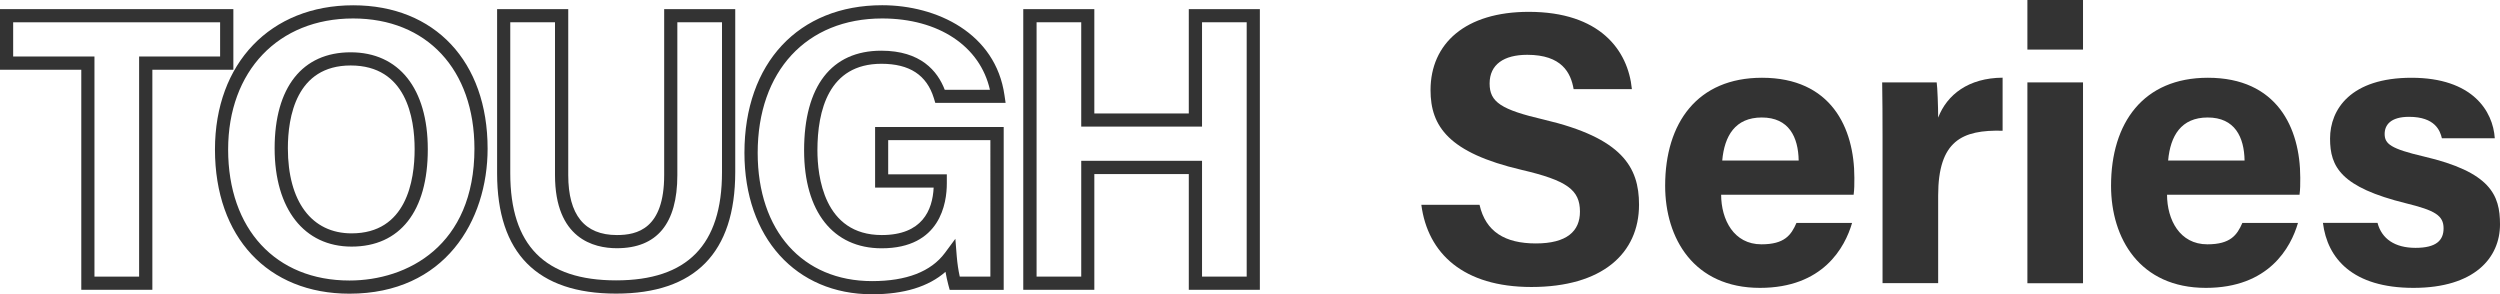
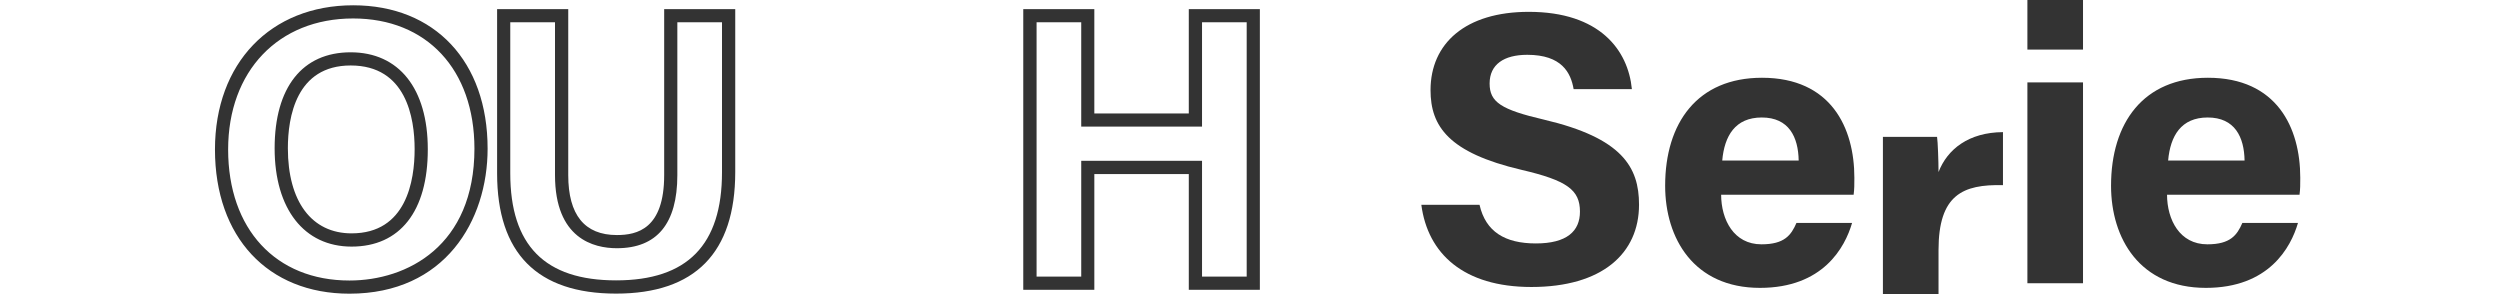
<svg xmlns="http://www.w3.org/2000/svg" version="1.1" id="レイヤー_1" x="0px" y="0px" viewBox="0 0 339.82 40" style="enable-background:new 0 0 339.82 40;" xml:space="preserve">
  <style type="text/css">
	.st0{fill:#333333;}
</style>
  <g>
    <g>
-       <path class="st0" d="M20.71,39.39h-9.66V9.48H0V1.24h31.72v8.24H20.71V39.39z M12.84,37.6h6.07V7.68h11.01V3.03H1.79v4.65h11.05    V37.6z" />
      <path class="st0" d="M47.5,39.92c-11.1,0-18.28-7.69-18.28-19.6c0-11.73,7.55-19.6,18.79-19.6c11.1,0,18.27,7.65,18.27,19.48    C66.28,30.01,60.47,39.92,47.5,39.92z M48,2.51c-10.17,0-16.99,7.16-16.99,17.81c0,10.82,6.47,17.81,16.49,17.81    c7.84,0,16.99-4.7,16.99-17.93C64.48,9.45,58.01,2.51,48,2.51z M47.79,33.52c-6.45,0-10.46-5.12-10.46-13.36    c0-8.29,3.77-13.05,10.33-13.05c6.57,0,10.49,4.93,10.49,13.18C58.16,28.7,54.38,33.52,47.79,33.52z M47.67,8.9    c-7.43,0-8.54,7.05-8.54,11.25c0,7.25,3.24,11.57,8.66,11.57c7.46,0,8.57-7.17,8.57-11.44C56.36,16.04,55.23,8.9,47.67,8.9z" />
      <path class="st0" d="M83.74,39.91c-10.73,0-16.17-5.5-16.17-16.35V1.24h9.67V23.8c0,5.41,2.22,8.15,6.61,8.15    c2.76,0,6.43-0.84,6.43-8.15V1.24h9.66v22.17C99.93,34.36,94.48,39.91,83.74,39.91z M69.36,3.03v20.53    c0,9.79,4.7,14.55,14.38,14.55c9.69,0,14.4-4.81,14.4-14.7V3.03h-6.07V23.8c0,6.6-2.77,9.94-8.22,9.94    c-3.14,0-8.41-1.29-8.41-9.94V3.03H69.36z" />
-       <path class="st0" d="M118.54,40c-10.38,0-17.35-7.73-17.35-19.23c0-12.19,7.35-20.06,18.72-20.06c7.41,0,15.43,3.79,16.63,12.25    l0.15,1.02h-9.56l-0.19-0.63c-0.97-3.15-3.3-4.68-7.13-4.68c-7.19,0-8.7,6.39-8.7,11.76c0,3.46,0.85,11.52,8.75,11.52    c5.5,0,6.9-3.38,7.05-6.45h-7.96v-8.24h17.48v22.14h-7.34l-0.18-0.66c-0.15-0.56-0.28-1.16-0.39-1.79    C126.21,38.97,122.87,40,118.54,40z M119.91,2.51c-10.28,0-16.92,7.17-16.92,18.27c0,10.59,6.1,17.43,15.55,17.43    c4.68,0,8.01-1.29,9.9-3.83l1.42-1.92l0.19,2.38c0.08,0.97,0.22,1.91,0.41,2.76h4.16V19.05h-13.89v4.65h7.97v1.23    c0,2.65-0.86,8.82-8.86,8.82c-6.6,0-10.54-4.98-10.54-13.31c0-8.74,3.73-13.55,10.49-13.55c5.36,0,7.65,2.76,8.63,5.32h6.14    C133.22,6.27,127.58,2.51,119.91,2.51z" />
      <path class="st0" d="M171.25,39.39h-9.66V23.66h-12.84v15.73h-9.66V1.24h9.66v14.18h12.84V1.24h9.66V39.39z M163.39,37.6h6.07    V3.03h-6.07v14.18h-16.42V3.03h-6.07V37.6h6.07V21.86h16.42V37.6z" />
    </g>
    <g>
      <path class="st0" d="M201.11,27.84c0.83,3.65,3.45,5.25,7.66,5.25c4.2,0,5.99-1.66,5.99-4.32c0-2.96-1.75-4.24-7.97-5.69    c-9.89-2.32-12.34-5.92-12.34-10.83c0-6.34,4.74-10.64,13.35-10.64c9.65,0,13.5,5.19,14.02,10.51h-7.92    c-0.38-2.24-1.62-4.67-6.3-4.67c-3.19,0-5.12,1.32-5.12,3.9c0,2.53,1.54,3.55,7.42,4.92c10.58,2.49,12.89,6.43,12.89,11.55    c0,6.64-5.02,11.19-14.63,11.19c-9.23,0-14.09-4.54-14.96-11.17H201.11z" />
      <path class="st0" d="M233.95,26.46c0.01,3.41,1.72,6.75,5.48,6.75c3.15,0,4.04-1.26,4.76-2.91h7.56    c-0.97,3.34-3.95,8.83-12.52,8.83c-8.99,0-12.89-6.72-12.89-13.88c0-8.56,4.39-14.68,13.16-14.68c9.38,0,12.56,6.78,12.56,13.6    c0,0.92,0,1.52-0.1,2.3H233.95z M244.49,21.82c-0.05-3.18-1.32-5.85-5.01-5.85c-3.62,0-5.08,2.5-5.38,5.85H244.49z" />
-       <path class="st0" d="M255.89,18.6c0-2.71-0.01-5.12-0.05-7.4h7.41c0.1,0.61,0.2,3.32,0.2,4.79c1.2-3.12,4.12-5.4,8.76-5.43v7.21    c-5.48-0.14-8.76,1.33-8.76,8.82v11.9h-7.56V18.6z" />
+       <path class="st0" d="M255.89,18.6h7.41c0.1,0.61,0.2,3.32,0.2,4.79c1.2-3.12,4.12-5.4,8.76-5.43v7.21    c-5.48-0.14-8.76,1.33-8.76,8.82v11.9h-7.56V18.6z" />
      <path class="st0" d="M275.58,0h7.56v6.74h-7.56V0z M275.58,11.2h7.56v27.3h-7.56V11.2z" />
      <path class="st0" d="M294.56,26.46c0.01,3.41,1.72,6.75,5.48,6.75c3.15,0,4.04-1.26,4.76-2.91h7.56    c-0.97,3.34-3.95,8.83-12.52,8.83c-8.99,0-12.89-6.72-12.89-13.88c0-8.56,4.39-14.68,13.16-14.68c9.38,0,12.56,6.78,12.56,13.6    c0,0.92,0,1.52-0.1,2.3H294.56z M305.1,21.82c-0.05-3.18-1.32-5.85-5.01-5.85c-3.62,0-5.08,2.5-5.38,5.85H305.1z" />
-       <path class="st0" d="M323.17,30.29c0.57,2.17,2.35,3.4,5.17,3.4c2.79,0,3.81-1,3.81-2.65c0-1.75-1.17-2.44-5.08-3.4    c-8.89-2.19-10.35-4.95-10.35-8.8c0-4.01,2.84-8.27,11.07-8.27c8.28,0,11.08,4.52,11.32,8.22h-7.19    c-0.24-1.01-0.91-2.91-4.47-2.91c-2.5,0-3.31,1.11-3.31,2.33c0,1.36,0.85,2.01,5.28,3.05c9.11,2.12,10.4,5.24,10.4,9.24    c0,4.52-3.44,8.63-11.76,8.63c-8.29,0-11.71-4-12.31-8.84H323.17z" />
    </g>
  </g>
</svg>